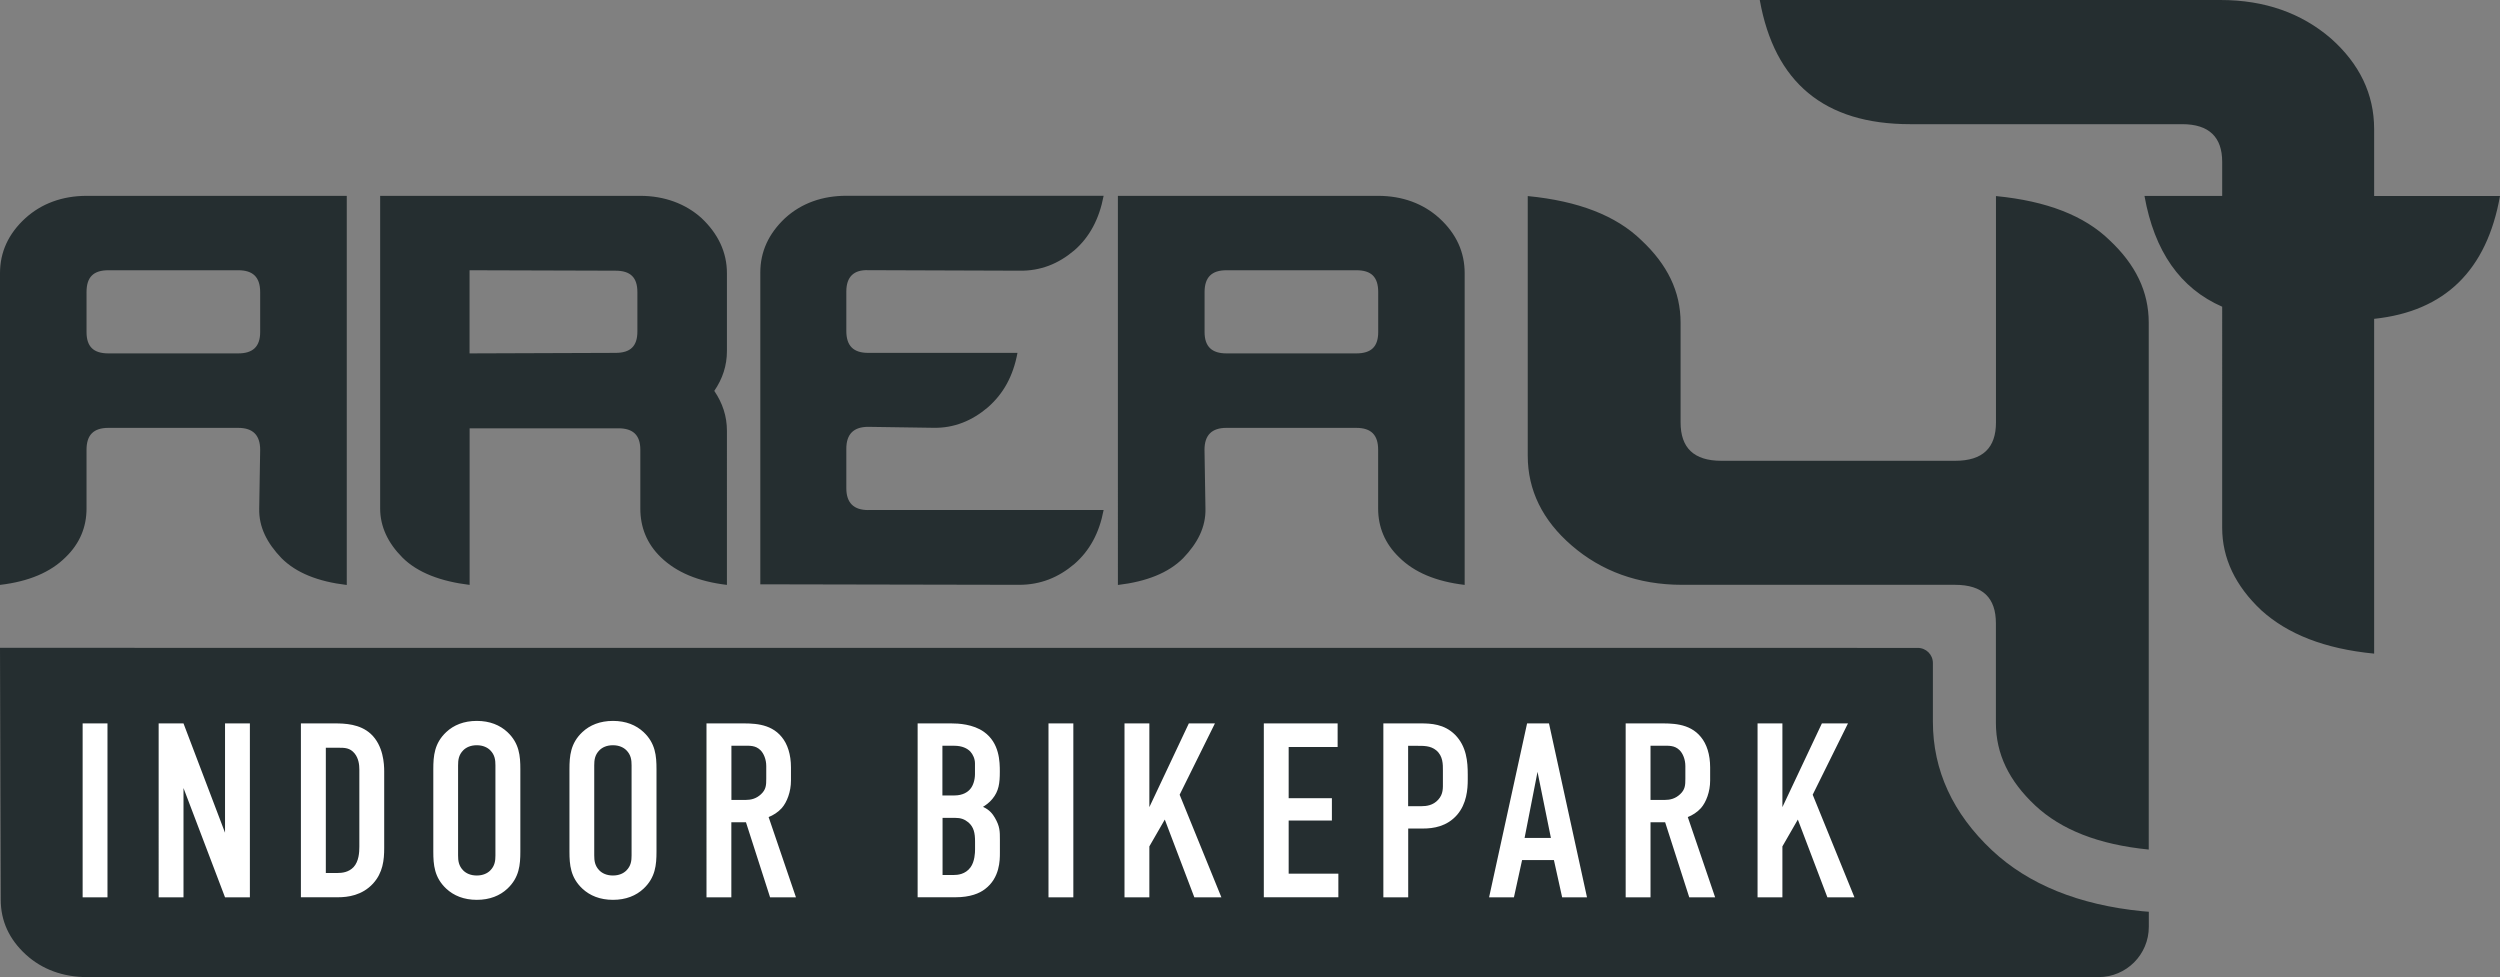
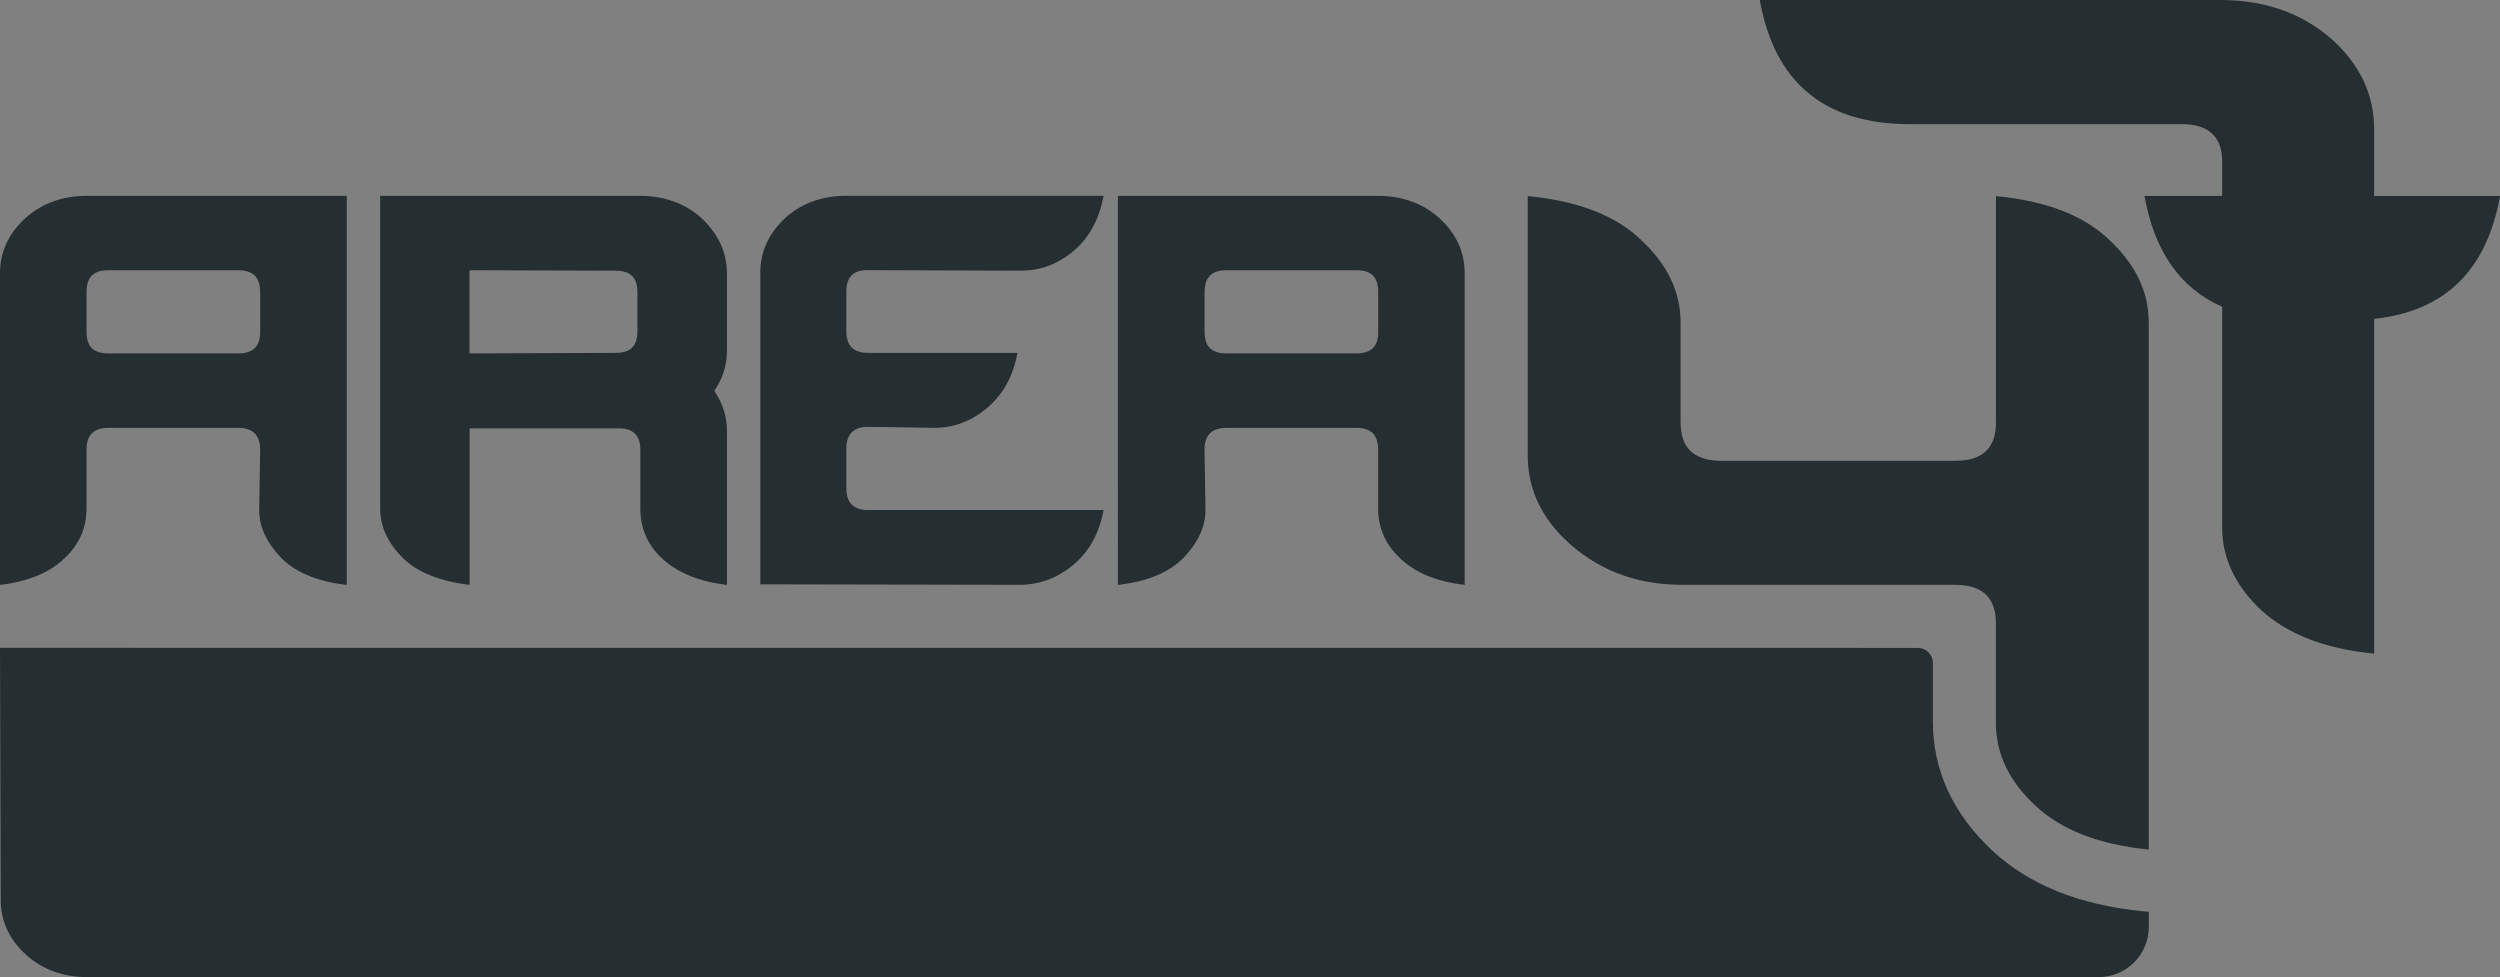
<svg xmlns="http://www.w3.org/2000/svg" version="1.1" id="Ebene_1" x="0px" y="0px" viewBox="0 0 340.06 132.91" style="enable-background:new 0 0 340.06 132.91;" xml:space="preserve">
  <rect x="0" y="0" width="340.06" height="132.91" fill="#808080" stroke="none" />
  <style type="text/css">
	.st0{fill:#252E30;}
	.st1{fill:#FFFFFF;}
</style>
  <g>
    <path class="st0" d="M292.29,124.02v2.05c0,3.78-3.06,6.84-6.84,6.84H11.87c-3.31,0-6.15-1.06-8.33-3.04   c-2.32-2.12-3.44-4.63-3.44-7.48L0,88.12l260.87,0.01c1.13,0,2.05,0.92,2.05,2.05v8c0,6.59,2.71,12.48,8.05,17.49   c4.95,4.64,11.84,7.43,20.47,8.28L292.29,124.02z M14.75,48.07c-2.05,0-2.98-0.93-2.98-2.91v-5.42c0-2.05,0.93-2.98,2.98-2.98   h17.66c1.99,0,2.98,0.93,2.98,2.98v5.42c0,1.99-0.99,2.91-2.98,2.91H14.75z M11.78,26.64c-3.31,0-6.15,1.06-8.33,3.04   C1.13,31.8,0,34.31,0,37.16v42.4c3.91-0.46,6.88-1.72,8.93-3.77c1.92-1.85,2.84-4.1,2.84-6.61v-8c0-1.99,0.93-2.98,2.98-2.98h17.66   c1.99,0,2.98,0.99,2.98,2.98l-0.13,8c-0.06,2.51,1.06,4.69,3.04,6.75c1.99,1.99,4.96,3.18,8.87,3.64V26.64H11.78z M86.7,45.09   c0,1.99-0.93,2.91-2.98,2.91l-19.85,0.07V36.76l19.85,0.06c2.05,0,2.98,0.93,2.98,2.91V45.09z M95.44,29.68   c-2.18-1.98-5.09-3.04-8.34-3.04H51.71v42.53c0,2.45,1.06,4.7,3.04,6.68c2.05,2.05,5.23,3.24,9.13,3.71v-21.3h20.24   c1.99,0,2.98,0.93,2.98,2.91v8c0,2.51,0.86,4.76,2.78,6.62c2.11,2.05,5.09,3.31,9,3.77V58.59c0-1.98-0.6-3.77-1.72-5.42   c1.13-1.65,1.72-3.44,1.72-5.42V37.16C98.88,34.31,97.68,31.8,95.44,29.68 M118.1,69.38c-1.99,0-2.98-0.99-2.98-2.98v-5.36   c0-1.99,0.99-2.98,2.98-2.98l8.8,0.13c2.91,0.07,5.36-0.99,7.47-2.78c2.11-1.85,3.44-4.23,4.03-7.41H118.1   c-1.99,0-2.98-0.93-2.98-2.98v-5.36c0-1.99,0.99-2.98,2.98-2.91l20.51,0.07c2.91,0.06,5.36-0.93,7.54-2.78   c2.05-1.79,3.37-4.23,3.97-7.41h-34.99c-3.24,0-6.09,0.99-8.34,3.04c-2.25,2.12-3.37,4.57-3.37,7.41v42.4l35.19,0.07   c2.91,0,5.36-0.99,7.54-2.84c2.05-1.79,3.37-4.17,3.97-7.34H118.1 M184.49,48.07c2.05,0,2.98-0.93,2.98-2.91v-5.42   c0-2.05-0.92-2.98-2.98-2.98h-17.66c-1.99,0-2.98,0.93-2.98,2.98v5.42c0,1.99,0.99,2.91,2.98,2.91H184.49z M187.46,26.64   c3.31,0,6.15,1.06,8.33,3.04c2.32,2.12,3.44,4.63,3.44,7.48v42.4c-3.91-0.46-6.88-1.72-8.93-3.77c-1.92-1.85-2.84-4.1-2.84-6.61v-8   c0-1.99-0.92-2.98-2.98-2.98h-17.66c-1.99,0-2.98,0.99-2.98,2.98l0.13,8c0.06,2.51-1.06,4.69-3.04,6.75   c-1.99,1.99-4.96,3.18-8.87,3.64V26.64H187.46z M292.28,43.89c0-4.22-1.78-7.89-5.33-11.22c-3.44-3.34-8.56-5.33-15.45-6v30.79   c0,3.45-1.78,5.22-5.56,5.22h-31.78c-3.78,0-5.56-1.78-5.56-5.22V43.89c0-4.22-1.78-7.89-5.34-11.22c-3.44-3.34-8.56-5.33-15.45-6   V62c0,4.67,2,8.78,6,12.22c4,3.45,9,5.33,15,5.33h37.12c3.78,0,5.56,1.78,5.56,5.22v13.56c0,4.22,1.78,7.89,5.34,11.23   c3.56,3.33,8.67,5.33,15.45,6L292.28,43.89 M340.06,26.66h-17.12v-9.1c0-4.78-2-8.89-5.89-12.34c-4-3.44-9-5.22-15-5.22h-62.68   c2,11.22,8.78,16.89,20.45,16.89h37.01c3.67,0,5.44,1.78,5.44,5.11v4.65h-10.57c1.35,7.55,4.87,12.58,10.57,15.07V71.8   c0,4.11,1.78,7.89,5.33,11.22c3.56,3.22,8.56,5.23,15.34,5.89V43.37C332.57,42.35,338.26,36.77,340.06,26.66" />
-     <path class="st1" d="M14.62,98.4v23.66h-3.38V98.4H14.62z M24.96,98.4l5.65,14.87V98.4h3.38v23.66h-3.38l-5.65-14.87v14.87h-3.38   V98.4H24.96z M45.5,98.4c1.42,0,3.45,0.07,4.93,1.42c1.72,1.59,1.83,4.09,1.83,5.1v10.44c0,1.62-0.17,3.35-1.52,4.83   c-1.49,1.62-3.45,1.86-4.77,1.86h-5.04V98.4H45.5z M44.32,118.75h1.52c0.71,0,1.59-0.1,2.26-0.81c0.71-0.78,0.78-1.99,0.78-2.77   v-10.48c0-0.68-0.1-1.52-0.64-2.2c-0.64-0.78-1.35-0.78-2.2-0.78h-1.72V118.75z M58.94,104.62c0-1.79,0.14-3.52,1.76-5.04   c1.01-0.95,2.4-1.52,4.16-1.52c1.76,0,3.14,0.57,4.16,1.52c1.62,1.52,1.76,3.24,1.76,5.04v11.22c0,1.79-0.14,3.52-1.76,5.04   c-1.01,0.95-2.4,1.52-4.16,1.52c-1.76,0-3.14-0.57-4.16-1.52c-1.62-1.52-1.76-3.24-1.76-5.04V104.62z M67.39,104.11   c0-0.71-0.07-1.42-0.71-2.06c-0.37-0.37-0.98-0.68-1.83-0.68c-0.84,0-1.45,0.3-1.83,0.68c-0.64,0.64-0.71,1.35-0.71,2.06v12.24   c0,0.71,0.07,1.42,0.71,2.06c0.37,0.37,0.98,0.68,1.83,0.68c0.84,0,1.45-0.3,1.83-0.68c0.64-0.64,0.71-1.35,0.71-2.06V104.11z    M77.46,104.62c0-1.79,0.14-3.52,1.76-5.04c1.01-0.95,2.4-1.52,4.16-1.52s3.14,0.57,4.16,1.52c1.62,1.52,1.76,3.24,1.76,5.04v11.22   c0,1.79-0.14,3.52-1.76,5.04c-1.01,0.95-2.4,1.52-4.16,1.52s-3.14-0.57-4.16-1.52c-1.62-1.52-1.76-3.24-1.76-5.04V104.62z    M85.91,104.11c0-0.71-0.07-1.42-0.71-2.06c-0.37-0.37-0.98-0.68-1.83-0.68s-1.45,0.3-1.83,0.68c-0.64,0.64-0.71,1.35-0.71,2.06   v12.24c0,0.71,0.07,1.42,0.71,2.06c0.37,0.37,0.98,0.68,1.83,0.68s1.45-0.3,1.83-0.68c0.64-0.64,0.71-1.35,0.71-2.06V104.11z    M100.53,98.4c1.72,0,4.23-0.1,5.81,1.86c0.78,0.94,1.25,2.37,1.25,4.12v1.79c0,1.52-0.54,2.94-1.25,3.75   c-0.51,0.57-1.18,0.98-1.79,1.22l3.72,10.92h-3.52l-3.28-10.21h-1.99v10.21h-3.38V98.4H100.53z M99.49,108.81h1.93   c0.74,0,1.45-0.17,2.1-0.78c0.68-0.64,0.71-1.22,0.71-2.13v-1.69c0-0.91-0.34-1.72-0.78-2.16c-0.68-0.68-1.49-0.61-2.2-0.61h-1.76   V108.81z M129.38,98.4c1.01,0,2.98,0.1,4.46,1.15c2.13,1.52,2.16,4.06,2.16,5.44c0,1.55-0.14,2.63-1.01,3.68   c-0.44,0.54-0.95,0.88-1.28,1.08c0.91,0.41,1.32,0.98,1.62,1.49c0.68,1.18,0.68,1.83,0.68,2.98v1.79c0,0.98,0,3.41-2.03,4.93   c-0.74,0.57-1.99,1.11-4.02,1.11h-5.14V98.4H129.38z M128.2,108.2h1.62c1.15,0,1.83-0.47,2.16-0.88c0.41-0.47,0.64-1.28,0.64-2.03   v-1.45c0-0.61-0.27-1.22-0.64-1.62c-0.41-0.41-1.08-0.78-2.2-0.78h-1.59V108.2z M128.2,119.02h1.52c0.51,0,1.59-0.07,2.3-1.05   c0.57-0.78,0.61-2,0.61-2.4v-1.11c0-1.15-0.17-1.96-0.91-2.6c-0.54-0.44-1.05-0.61-1.79-0.61h-1.72V119.02z M146,98.4v23.66h-3.38   V98.4H146z M156.34,98.4v11.39l5.37-11.39h3.55l-4.8,9.7l5.68,13.96h-3.68l-4.02-10.58l-2.1,3.65v6.93h-3.38V98.4H156.34z    M171.91,98.4h10.04v3.21h-6.66v6.96h5.88v3.04h-5.88v7.23h6.76v3.21h-10.14V98.4z M188.16,98.4h5.04c1.45,0,3.24,0.07,4.73,1.55   c1.56,1.59,1.72,3.65,1.72,5.41v0.68c0,1.32-0.14,3.28-1.45,4.8c-1.39,1.59-3.21,1.86-4.66,1.86h-1.99v9.36h-3.38V98.4z    M191.54,109.66h1.83c0.64,0,1.56-0.1,2.26-0.88c0.71-0.78,0.64-1.59,0.64-2.43v-1.55c0-0.81,0.03-1.96-0.91-2.74   c-0.78-0.64-1.72-0.61-2.64-0.61h-1.18V109.66z M212.49,122.06l-1.12-5.07h-4.33l-1.11,5.07h-3.38l5.17-23.66h2.98l5.17,23.66   H212.49z M209.14,104.99l-1.76,8.99h3.58L209.14,104.99z M225.56,98.4c1.72,0,4.23-0.1,5.81,1.86c0.78,0.94,1.25,2.37,1.25,4.12   v1.79c0,1.52-0.54,2.94-1.25,3.75c-0.51,0.57-1.18,0.98-1.79,1.22l3.72,10.92h-3.52l-3.28-10.21h-1.99v10.21h-3.38V98.4H225.56z    M224.51,108.81h1.93c0.74,0,1.45-0.17,2.1-0.78c0.68-0.64,0.71-1.22,0.71-2.13v-1.69c0-0.91-0.34-1.72-0.78-2.16   c-0.68-0.68-1.49-0.61-2.2-0.61h-1.76V108.81z M242.45,98.4v11.39l5.37-11.39h3.55l-4.8,9.7l5.68,13.96h-3.68l-4.02-10.58   l-2.1,3.65v6.93h-3.38V98.4H242.45z" />
  </g>
</svg>